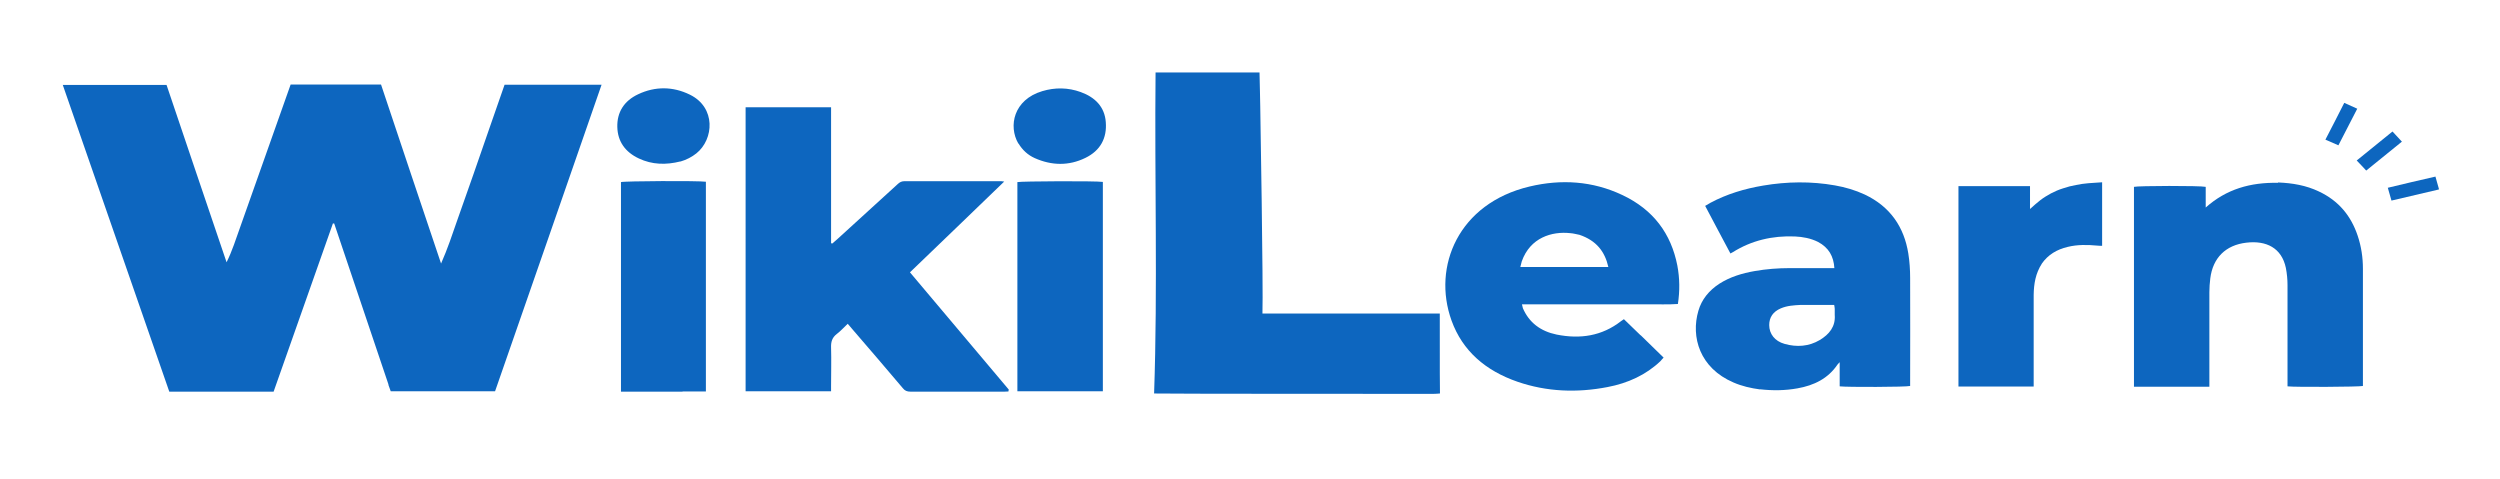
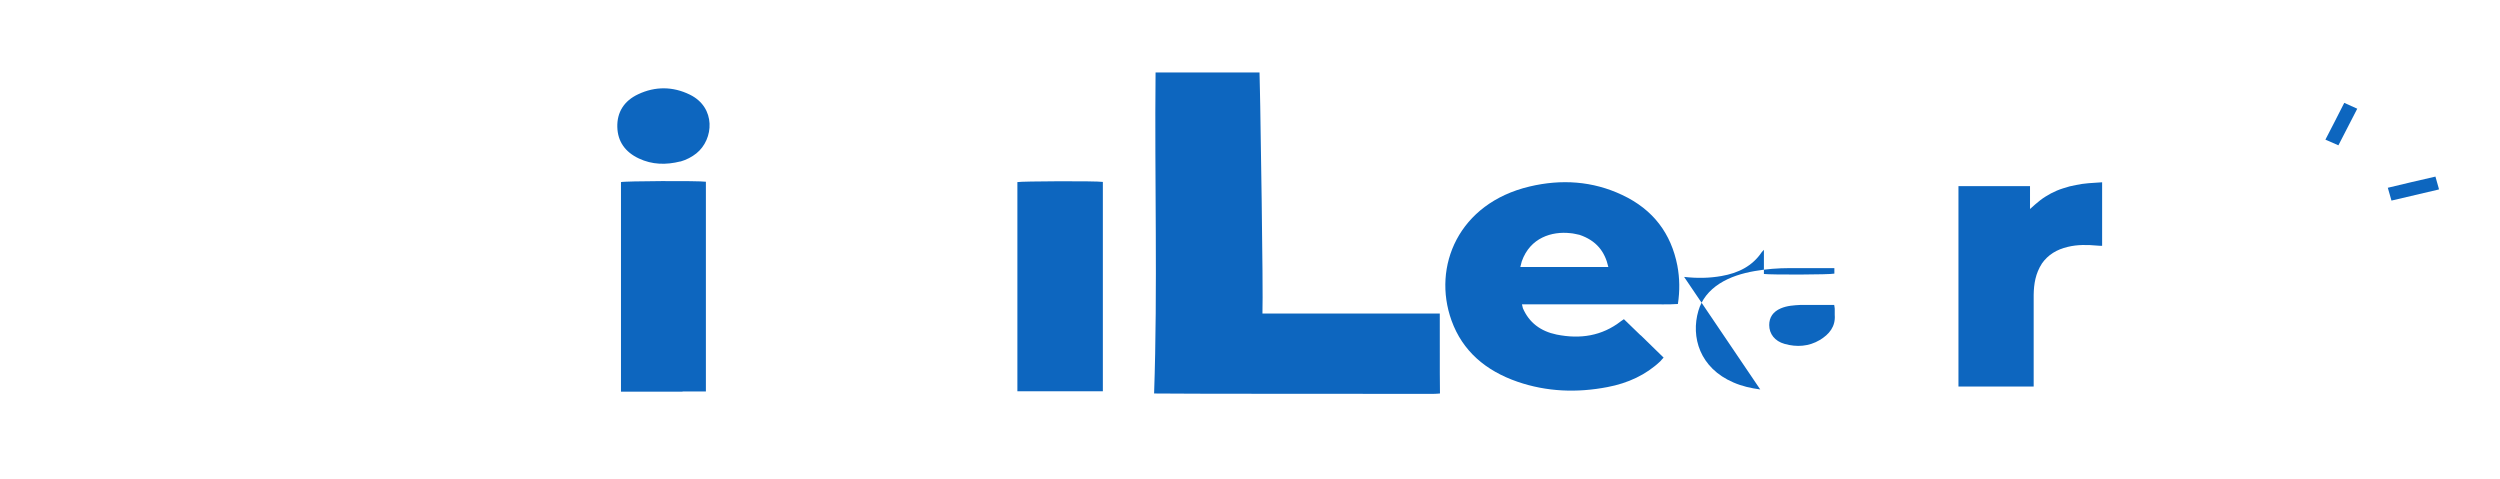
<svg xmlns="http://www.w3.org/2000/svg" id="Capa_1" version="1.1" viewBox="0 0 1366 261.5">
  <defs>
    <style>
      .st0 {
        fill: none;
      }

      .st1 {
        fill: #0d66bf;
      }

      .st2 {
        clip-path: url(#clippath);
      }
    </style>
    <clipPath id="clippath">
      <rect class="st0" x="34.3" y="39.6" width="1298.3" height="175.6" />
    </clipPath>
  </defs>
  <g class="st2">
    <g>
      <path class="st1" d="M783.4,215.2c1.1,0,2.2-.1,3.4-.2-.2-14.7,0-29.1-.1-43.7h-96.9c.5-13.5-1.2-113.1-1.2-113.1.1,0-.4-15.6-.4-18.6h-56.8c-.6,58.2,1.2,117.3-.8,175.4,5.3.2,132.6.2,152.7.2" />
-       <path class="st1" d="M212.3,210.2c-9.9-29.5-19.8-58.8-29.7-88.1-.2,0-.4,0-.7,0-10.8,30.6-21.6,61.2-32.4,91.9h-57c-19.4-55.8-38.8-111.6-58.2-167.6h56.7c10.9,32.2,21.8,64.6,32.8,96.9,3.1-6.2,5.1-12.7,7.4-19.1,2.3-6.5,4.6-13,6.9-19.5,2.3-6.5,4.6-13,6.9-19.5,2.3-6.5,4.6-13,6.9-19.5,2.3-6.5,4.6-12.9,6.9-19.5h49.4c10.9,32.6,21.8,65.2,32.8,97.8,3.5-7.9,6.2-16,9-24.1,2.9-8.2,5.8-16.5,8.7-24.7,2.9-8.2,5.7-16.3,8.5-24.5,2.8-8.1,5.7-16.3,8.5-24.4h53c-19.4,56-38.8,111.7-58.2,167.5h-57c-.4-1.2-.8-2.3-1.3-3.6" />
-       <path class="st1" d="M551.1,213c0,.4,0,.9-.1.9-.7,0-1.5.1-2.2.1-17.1,0-34.2,0-51.3,0-1.9,0-3.1-.5-4.2-1.9-9.2-10.9-18.5-21.7-27.8-32.5-.7-.8-1.4-1.6-2.3-2.7-2.1,2-3.9,4-6,5.6-2.6,2-3.2,4.4-3.1,7.4.2,7,0,14,0,21v2.9h-46.7V58.6h46.7v74.3c.2,0,.4.1.6.2,1-.9,2-1.8,3-2.6,11-10,22-20,32.9-30,1.1-1,2.1-1.5,3.7-1.5,17.3,0,34.6,0,51.9,0,.6,0,1.3,0,2.5.2-17.3,16.8-34.4,33.1-51.5,49.6,18.1,21.4,36,42.7,54.1,64.2" />
-       <path class="st1" d="M1244.7,99.7c7.9.3,15.4,1.6,22.3,4.9,10.9,5.1,17.6,13.4,21.2,24.1,2,5.9,2.9,12,2.9,18.1,0,20.9,0,41.7,0,62.6,0,.5,0,1,0,1.5-2.1.5-36.9.7-41.2.2v-3c0-17.5,0-34.9,0-52.3,0-3.1-.3-6.3-.9-9.4-2.3-11-10.8-15.1-21.6-13.8-11.3,1.3-18.3,8.3-19.7,19.5-.3,2.5-.5,5.1-.5,7.6,0,16.1,0,32.3,0,48.4v3.2h-41.2v-109.2c2.1-.6,36.2-.7,39.2,0v11.3c11.3-10.1,24.5-13.8,39.5-13.5" />
-       <path class="st1" d="M984,166.6c-3.8.2-7.5.4-11,1.9-4.2,1.8-6.3,4.9-6.3,9.1,0,4.8,3,8.8,8.4,10.3,6.7,1.9,13.3,1.4,19.2-2.1,5.2-3.1,8.7-7.4,8.2-13.7,0-1.1,0-2.3,0-3.4,0-.7-.2-1.3-.3-2.1h-18.2M961.8,212.8c-5.2-.7-10-1.8-14.6-3.8-18.5-7.9-23.4-24.9-19.2-39.2,1.8-6.2,5.8-11.1,11.5-14.8,5.8-3.7,12.4-5.7,19.3-6.9,6.3-1.1,12.7-1.6,19.1-1.6h24.4c-.4-6.5-3.1-11.2-8.9-14.3-4-2-8.3-2.8-12.7-3-12.3-.5-23.7,2.2-33.9,8.6-.3.2-.6.3-1.3.7-4.6-8.7-9.2-17.2-13.8-26,1-.6,2-1.2,2.9-1.7,9-4.8,18.7-7.7,28.8-9.4,13-2.2,26.2-2.4,39.2-.1,5.7,1,11.1,2.6,16.3,5,14.1,6.7,21.5,17.9,23.8,32.2.7,4.4,1,8.9,1,13.4.1,18.7,0,37.4,0,56v3c-2.3.6-34.4.7-38.5.2v-13.2c-.7.8-1,1-1.2,1.3-5.1,7.6-12.8,11.4-21.9,13-6.7,1.2-13.4,1.3-20.5.5" />
+       <path class="st1" d="M984,166.6c-3.8.2-7.5.4-11,1.9-4.2,1.8-6.3,4.9-6.3,9.1,0,4.8,3,8.8,8.4,10.3,6.7,1.9,13.3,1.4,19.2-2.1,5.2-3.1,8.7-7.4,8.2-13.7,0-1.1,0-2.3,0-3.4,0-.7-.2-1.3-.3-2.1h-18.2M961.8,212.8c-5.2-.7-10-1.8-14.6-3.8-18.5-7.9-23.4-24.9-19.2-39.2,1.8-6.2,5.8-11.1,11.5-14.8,5.8-3.7,12.4-5.7,19.3-6.9,6.3-1.1,12.7-1.6,19.1-1.6h24.4v3c-2.3.6-34.4.7-38.5.2v-13.2c-.7.8-1,1-1.2,1.3-5.1,7.6-12.8,11.4-21.9,13-6.7,1.2-13.4,1.3-20.5.5" />
      <path class="st1" d="M863,128.3c-1.7-.3-3.3-.8-5-.9-10-1.1-21.9,2.4-26.5,15.4-.3,1-.5,2-.8,3.1h48.1c-1.9-8.5-6.6-14.5-15.8-17.6M896.5,183.2c4.2,4.1,8.3,8.1,12.5,12.2-.7.7-1.2,1.3-1.7,1.9-8,7.6-17.9,12.1-29,14.2-16.6,3.2-33.1,2.6-49.1-2.9-17.4-6-30.1-16.8-36.1-33.5-10.6-29.5,3.8-64,42.7-73.2,17.3-4.1,34.4-3,50.5,4.6,17.1,8,26.8,21.2,30.2,38.6,1.3,6.9,1.4,13.8.3,21-5.5.4-11.1.1-16.7.2-5.7,0-11.5,0-17.2,0h-51.3c.2.9.3,1.5.5,2.1,3.4,7.9,9.7,12.6,18.4,14.4,12.9,2.6,24.8.8,35.2-7.3.4-.3.9-.6,1.6-1.1,3,2.9,6,5.8,9.1,8.8" />
      <path class="st1" d="M1115.7,144c-3.5,5.4-4.4,11.1-4.5,17.1,0,4.7,0,9.5,0,14.2v35.9h-41.1v-109.5h39.1v12.5c2.1-1.9,3.8-3.4,5.6-4.8,1.8-1.4,3.8-2.6,5.8-3.7,2.1-1.1,4.4-2.1,6.7-2.8,2.3-.8,4.7-1.4,7-1.8,2.3-.5,4.6-.8,6.9-1,2.4-.2,4.8-.3,7.4-.5v34.7c-.9,0-1.8,0-2.6-.1-5.4-.5-10.9-.6-16.2.7-5.9,1.4-10.7,4.2-14.2,9.2" />
      <path class="st1" d="M373,214h-33.7v-114.5c1.9-.6,42.1-.8,46.4-.2v114.6c-2.1,0-4.2,0-6.3,0-2.1,0-4.1,0-6.5,0" />
      <path class="st1" d="M602.6,169.7v44.1h-46.7v-114.3c2.1-.5,42.8-.7,46.7-.1v70.4Z" />
-       <path class="st1" d="M556.4,78.4c-5.5-9.5-2.6-23.9,13.1-28.6,7-2.1,14.1-2,21,.5,8,2.9,13.1,8.2,13.7,16.4.7,8.7-2.9,15.6-11.2,19.6-9,4.4-18.4,4.2-27.6.1-3.8-1.7-6.7-4.4-8.9-8" />
      <path class="st1" d="M371.8,88.2c-7.9,2-15.5,1.8-22.7-1.6-7.5-3.5-11.6-9.3-11.8-17.2-.2-8.1,3.7-14.3,11.4-17.9,9.3-4.4,19-4.3,28.2.2,14.4,7,13.2,24.4,3.6,32.1-2.5,2-5.4,3.5-8.8,4.5" />
      <path class="st1" d="M1330.7,96.4c.7,2.4,1.3,4.6,2,7.1-8.7,2-17.2,4-26,6.1-.7-2.3-1.3-4.5-2-7,8.7-2.1,17.2-4.1,26-6.1" />
-       <path class="st1" d="M1307.3,71.9c1.8,1.9,3.3,3.6,5.1,5.5-6.5,5.3-12.9,10.5-19.5,15.8-1.7-1.9-3.4-3.6-5.2-5.5,6.6-5.3,12.9-10.5,19.5-15.8" />
      <path class="st1" d="M1280.9,56.2c2.4,1.1,4.6,2.1,7.1,3.2-3.5,6.7-6.8,13.3-10.3,20-2.4-1.1-4.6-2-7.1-3.1,3.5-6.8,6.9-13.3,10.3-20.1" />
    </g>
  </g>
</svg>